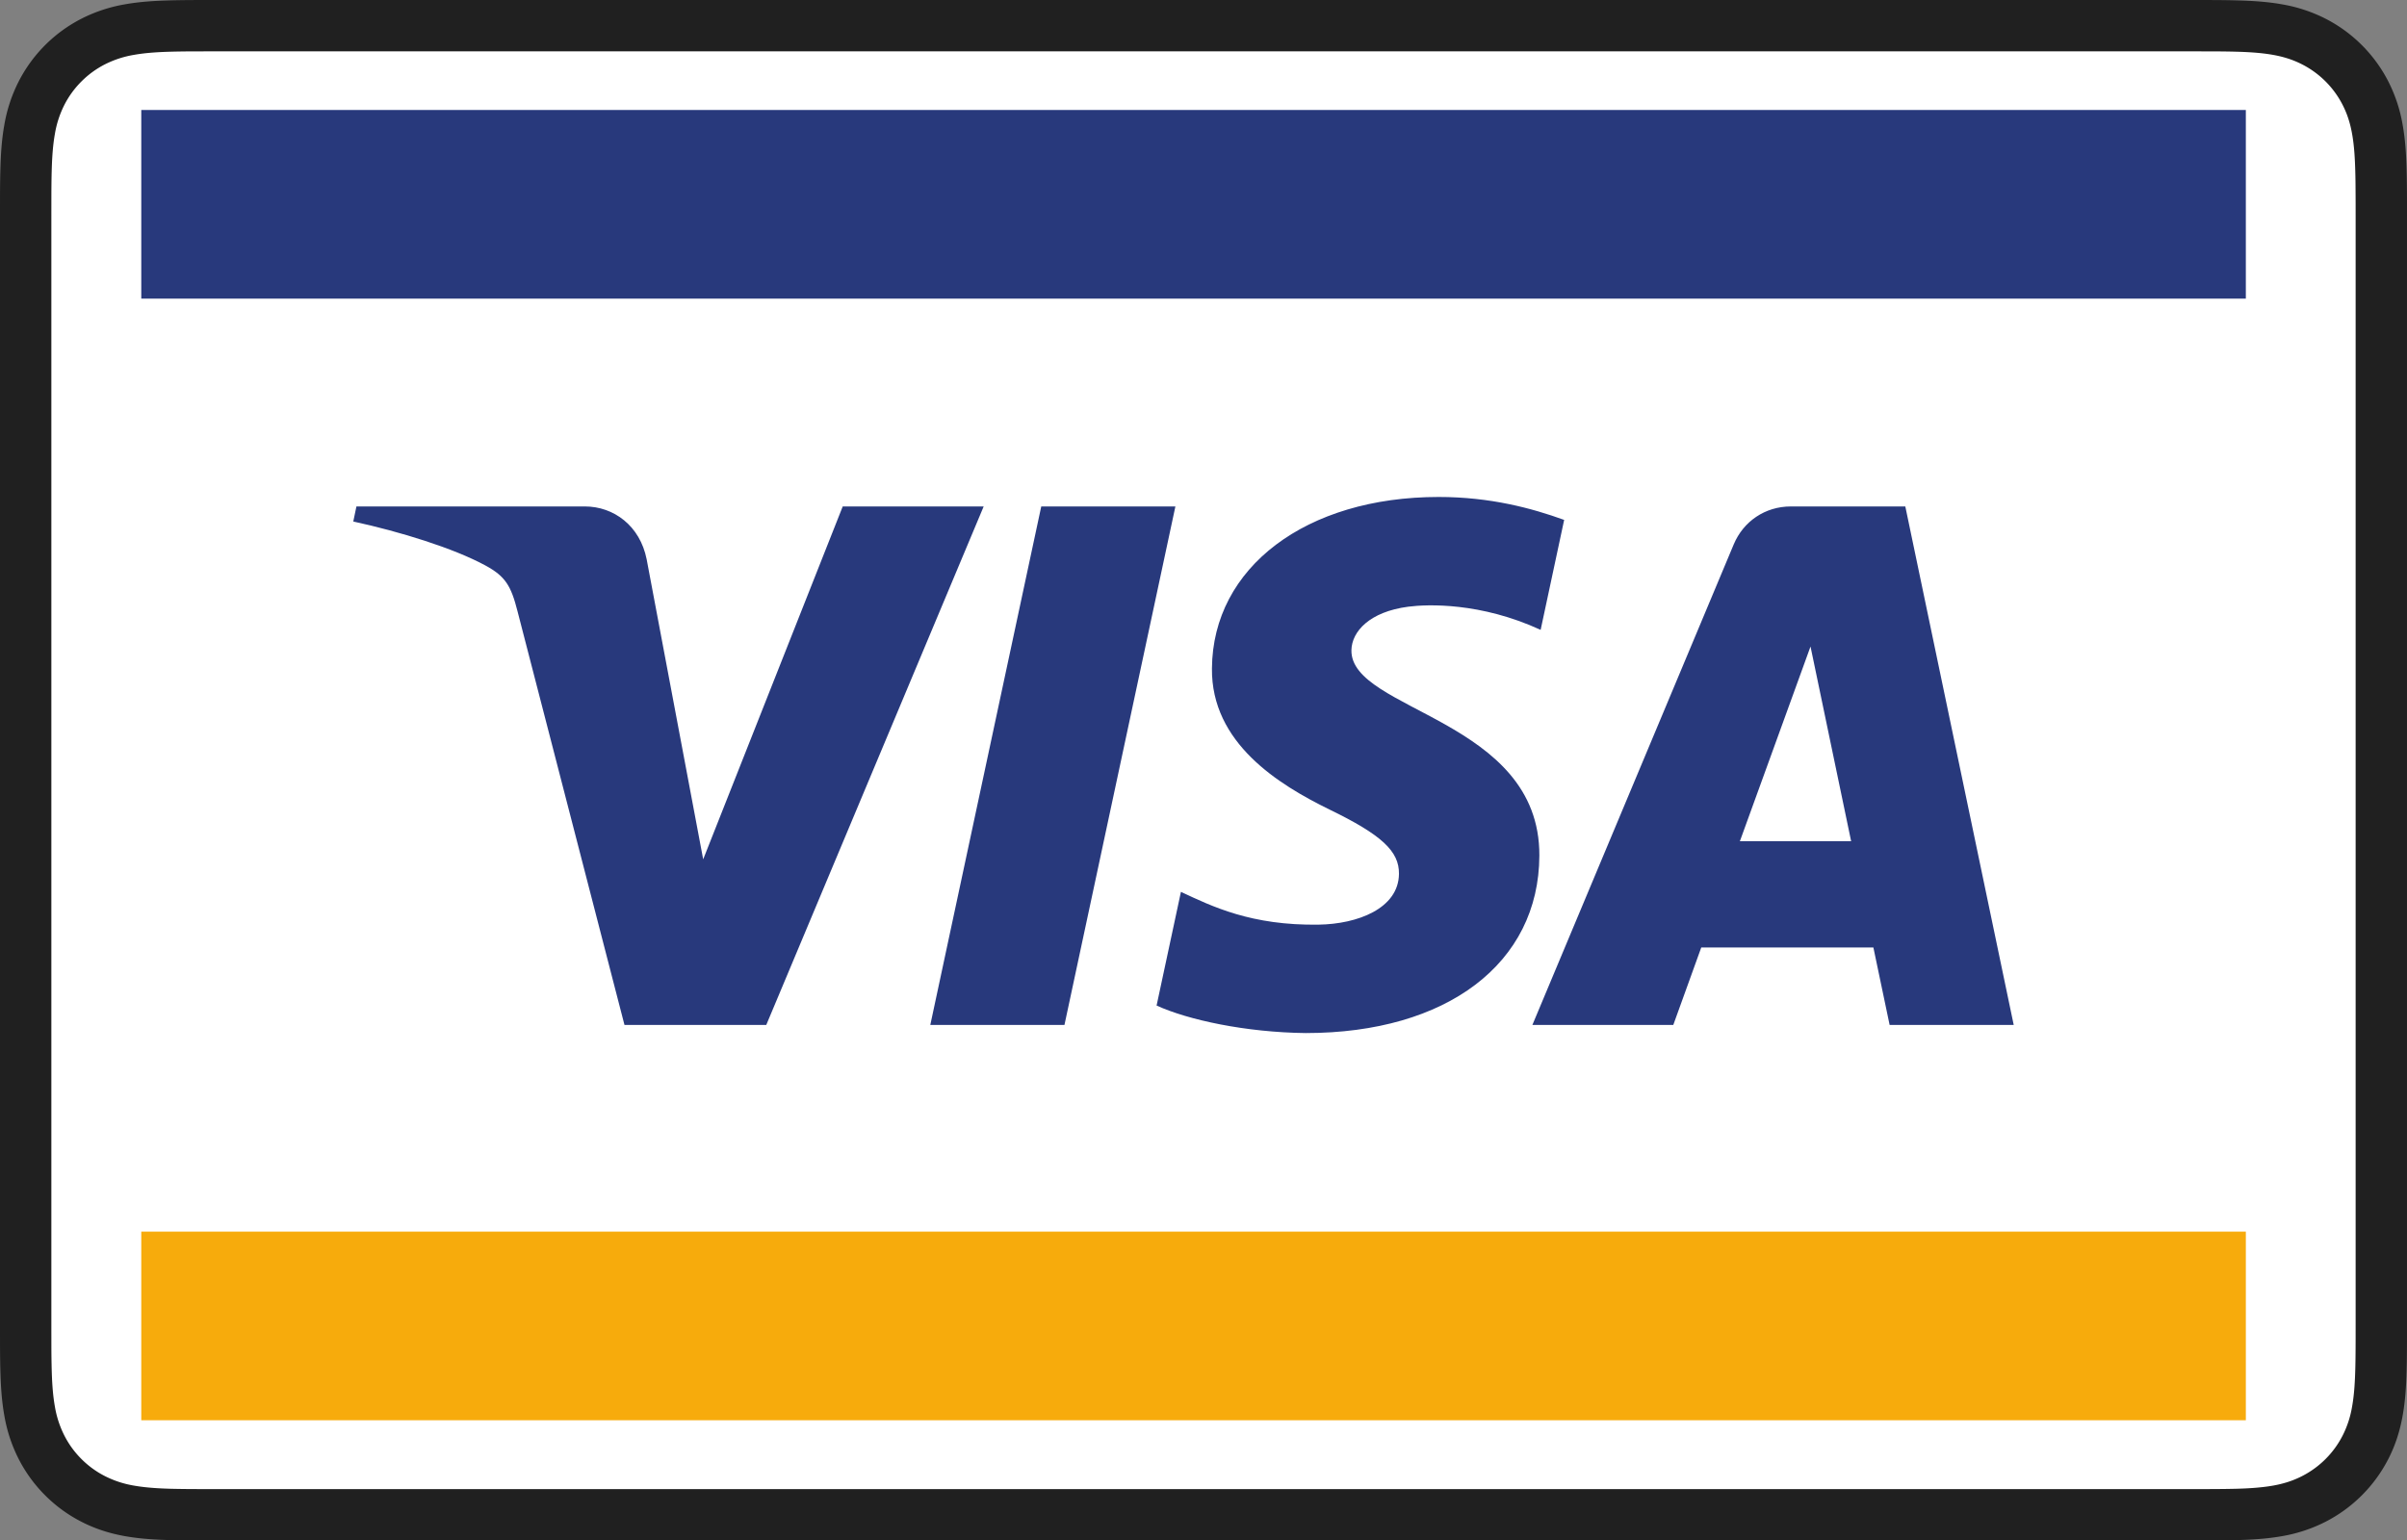
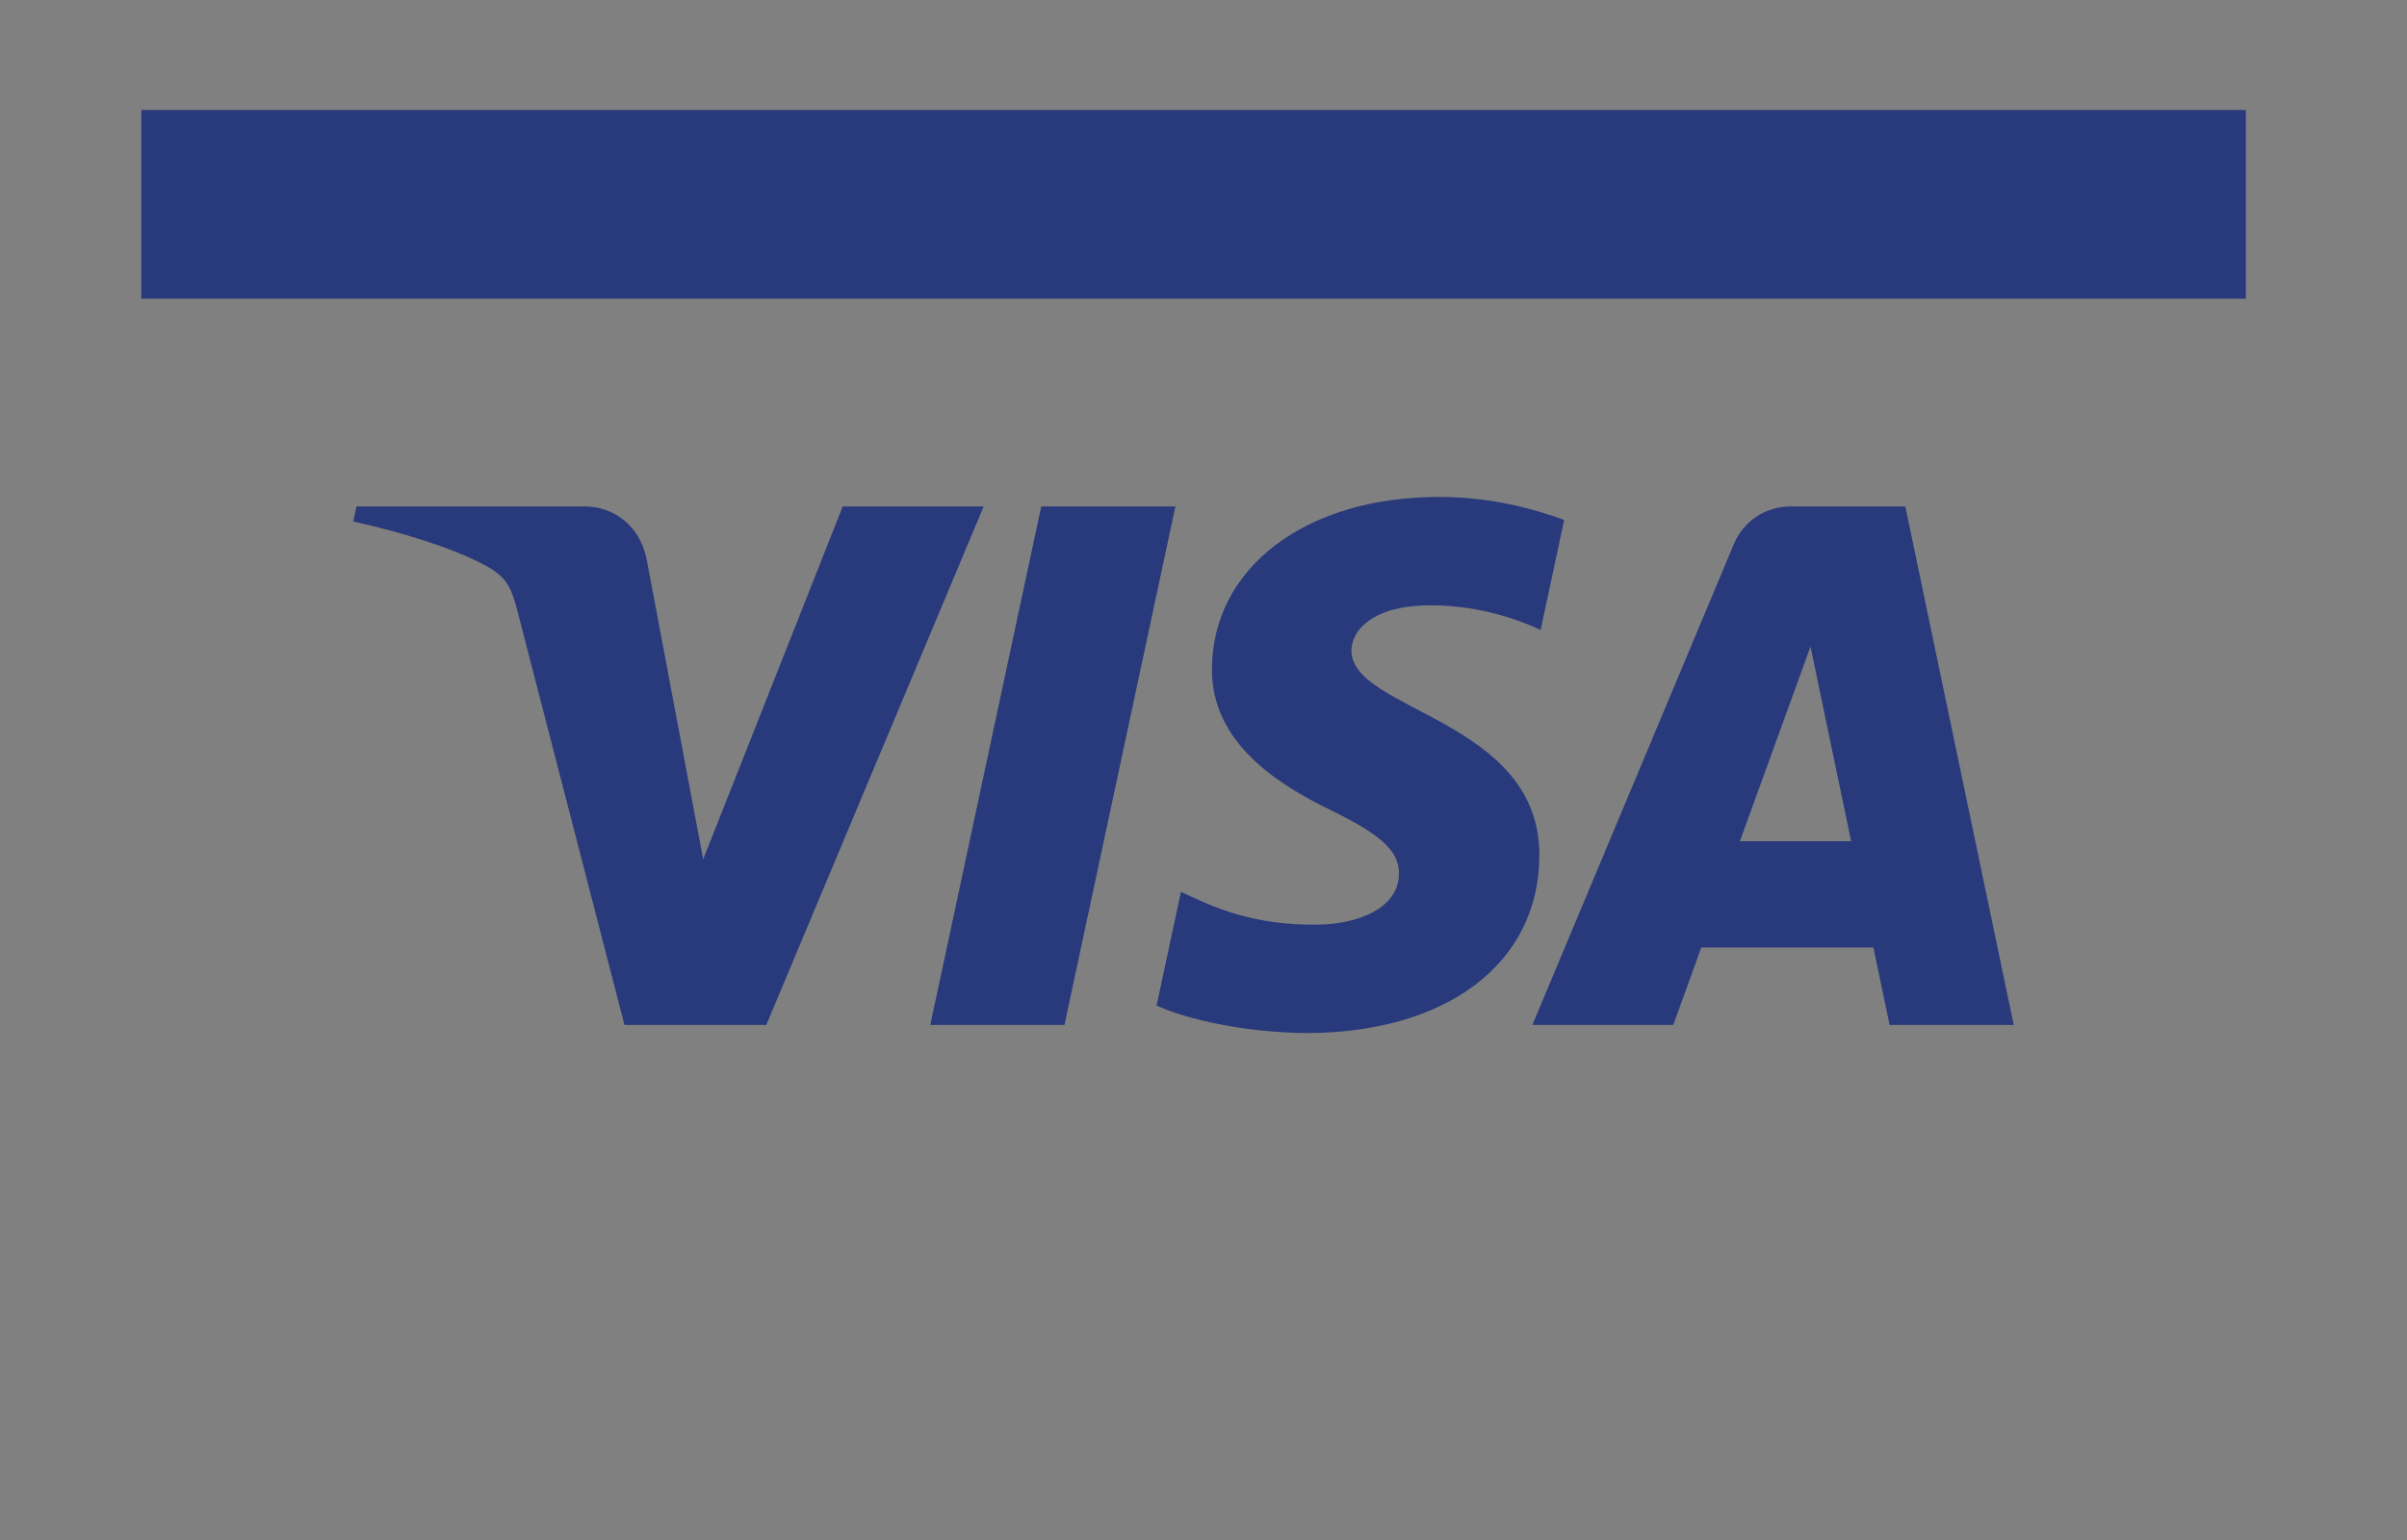
<svg xmlns="http://www.w3.org/2000/svg" xmlns:ns1="http://sodipodi.sourceforge.net/DTD/sodipodi-0.dtd" xmlns:ns2="http://www.inkscape.org/namespaces/inkscape" width="165.521" height="105.965" xml:space="preserve" version="1.1" id="svg14" ns1:docname="light-visa-min.svg" ns2:version="1.0.2-2 (e86c870879, 2021-01-15)">
  <rect width="100%" height="100%" fill="#808080" stroke="none" />
  <defs id="defs18" />
  <ns1:namedview pagecolor="#ffffff" bordercolor="#666666" borderopacity="1" objecttolerance="10" gridtolerance="10" guidetolerance="10" ns2:pageopacity="0" ns2:pageshadow="2" ns2:window-width="1845" ns2:window-height="1057" id="namedview16" showgrid="false" ns2:zoom="6.2952739" ns2:cx="82.760498" ns2:cy="52.982498" ns2:window-x="67" ns2:window-y="-8" ns2:window-maximized="1" ns2:current-layer="svg14" />
-   <path d="M150.698 0H14.823c-.566 0-1.133 0-1.698.003-.477.004-.953.009-1.43.022-1.039.028-2.087.09-3.113.274a10.51 10.51 0 0 0-2.958.975 9.932 9.932 0 0 0-4.35 4.35 10.463 10.463 0 0 0-.975 2.96C.113 9.611.052 10.658.024 11.696c-.013.477-.019.953-.022 1.43C0 13.69 0 14.256 0 14.823v76.318c0 .567 0 1.132.002 1.699.003.476.009.953.022 1.43.028 1.036.09 2.084.275 3.11a10.46 10.46 0 0 0 .974 2.96 9.897 9.897 0 0 0 1.83 2.52 9.874 9.874 0 0 0 2.52 1.83c.947.483 1.917.79 2.96.977 1.025.183 2.073.245 3.112.273.477.011.953.018 1.43.02.565.004 1.132.004 1.698.004h135.875c.565 0 1.132 0 1.697-.004.476-.002.952-.01 1.431-.02 1.037-.028 2.085-.09 3.113-.273a10.478 10.478 0 0 0 2.958-.977 9.955 9.955 0 0 0 4.35-4.35c.483-.947.789-1.917.974-2.96.186-1.026.246-2.074.274-3.11.013-.477.02-.954.022-1.43.004-.567.004-1.132.004-1.699V14.824c0-.567 0-1.133-.004-1.699a64.257 64.257 0 0 0-.022-1.429c-.028-1.038-.088-2.085-.274-3.112a10.4 10.4 0 0 0-.974-2.96 9.941 9.941 0 0 0-4.35-4.35A10.52 10.52 0 0 0 156.939.3c-1.028-.185-2.076-.246-3.113-.274a71.413 71.413 0 0 0-1.431-.022C151.83 0 151.263 0 150.698 0Z" style="display:inline;opacity:0.75" id="path2" />
-   <path fill="#fff" d="m150.698 3.532 1.672.003c.452.003.905.008 1.36.02.792.022 1.719.065 2.583.22.75.135 1.38.34 1.984.648a6.392 6.392 0 0 1 2.804 2.807c.306.6.51 1.226.645 1.983.154.854.197 1.783.218 2.58.013.45.019.9.02 1.36.005.557.005 1.113.005 1.671v76.318c0 .558 0 1.114-.004 1.682-.002.45-.008.9-.02 1.35-.022.796-.065 1.725-.221 2.589a6.855 6.855 0 0 1-.644 1.975 6.397 6.397 0 0 1-2.809 2.807c-.6.306-1.228.512-1.971.645-.881.157-1.847.2-2.574.22-.457.01-.912.017-1.379.019-.555.004-1.113.004-1.669.004H14.801c-.55 0-1.1 0-1.66-.004a72.32 72.32 0 0 1-1.35-.018c-.744-.02-1.71-.064-2.584-.22a6.938 6.938 0 0 1-1.986-.65 6.337 6.337 0 0 1-1.622-1.18 6.357 6.357 0 0 1-1.178-1.623 6.935 6.935 0 0 1-.647-1.985c-.155-.863-.198-1.787-.22-2.578a66.017 66.017 0 0 1-.02-1.355l-.002-1.327V14.474l.002-1.325c.003-.453.008-.905.02-1.357.022-.792.065-1.717.222-2.587a6.924 6.924 0 0 1 .646-1.981c.304-.598.7-1.144 1.18-1.623a6.385 6.385 0 0 1 1.624-1.18 6.96 6.96 0 0 1 1.98-.646c.865-.155 1.792-.198 2.586-.22.452-.012.905-.017 1.354-.02l1.677-.003h135.875" style="display:inline" id="path4" />
  <g style="stroke-width:2.023" id="g12">
-     <path d="M2929.63 738.699H736.848V2104.28H2929.63V738.699" style="fill:#fff;fill-opacity:1;fill-rule:nonzero;stroke:none;stroke-width:2.023" transform="matrix(.066 0 0 -.066 -38.917 146.45)" id="path6" />
-     <path d="M736.848 935.289H2929.63v-196.59H736.848v196.59" style="fill:#f7ab0c;fill-opacity:1;fill-rule:nonzero;stroke:none;stroke-width:2.023" transform="matrix(.066 0 0 -.066 -38.917 146.45)" id="path8" />
    <path d="M736.848 1907.69H2929.63v196.59H736.848v-196.59M1814.31 1691.1l-115.58-540.37h-139.78l115.6 540.37zm588.15-348.92 73.6 202.93 42.32-202.93zm156.02-191.45h129.29l-112.94 540.37h-119.25c-26.87 0-49.52-15.6-59.56-39.63l-209.74-500.74h146.81l29.13 80.71h179.34zm-364.94 176.43c.64 142.59-197.12 150.51-195.81 214.21.41 19.38 18.89 40 59.27 45.25 20.02 2.59 75.26 4.68 137.88-24.16l24.5 114.62c-33.65 12.17-76.91 23.9-130.76 23.9-138.2 0-235.42-73.42-236.21-178.62-.89-77.8 69.44-121.17 122.32-147.07 54.55-26.5 72.81-43.49 72.54-67.13-.4-36.27-43.5-52.32-83.62-52.92-70.32-1.09-111.05 18.99-143.56 34.16l-25.36-118.48c32.69-14.97 92.99-27.99 155.39-28.68 146.95 0 243.01 72.57 243.42 184.92m-578.97 363.94-226.51-540.37h-147.75L1128.82 1582c-6.74 26.51-12.65 36.26-33.19 47.45-33.63 18.27-89.11 35.34-137.896 45.96l3.293 15.69h237.893c30.27 0 57.55-20.17 64.49-55.05l58.9-312.73 145.39 367.78h146.87" style="fill:#28397c;fill-opacity:1;fill-rule:nonzero;stroke:none;stroke-width:2.023" transform="matrix(.066 0 0 -.066 -38.917 146.45)" id="path10" />
  </g>
</svg>